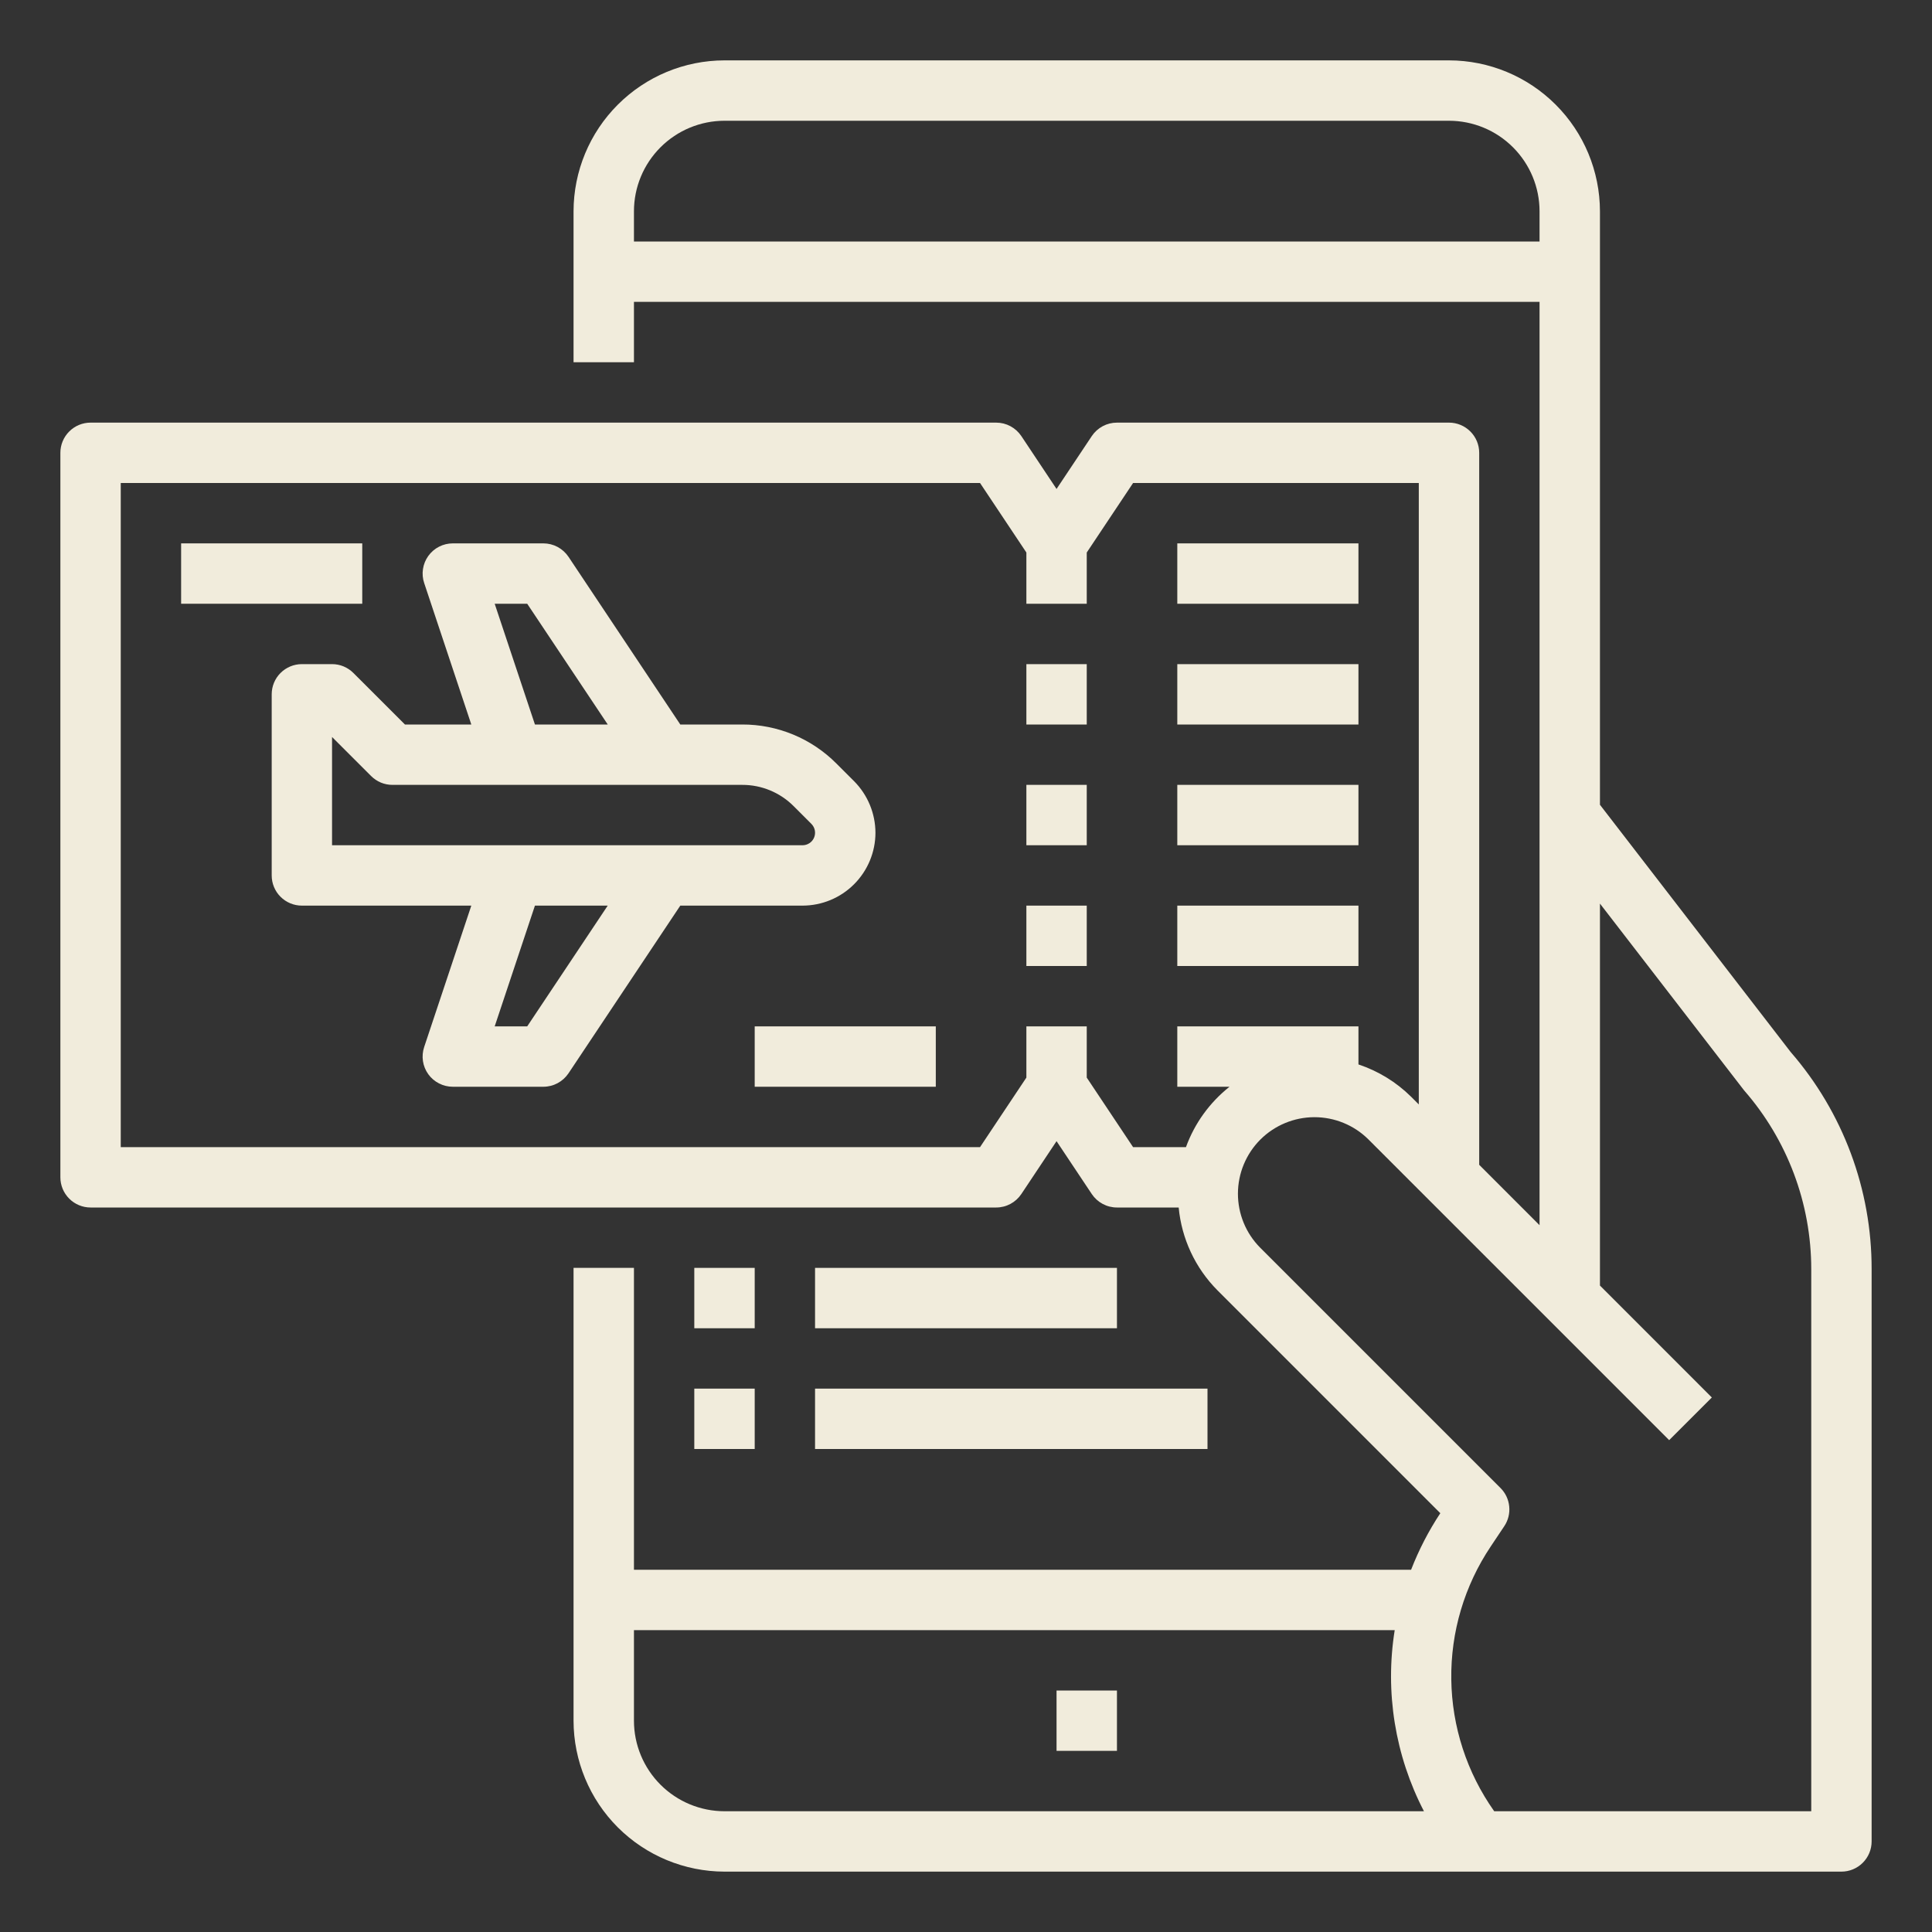
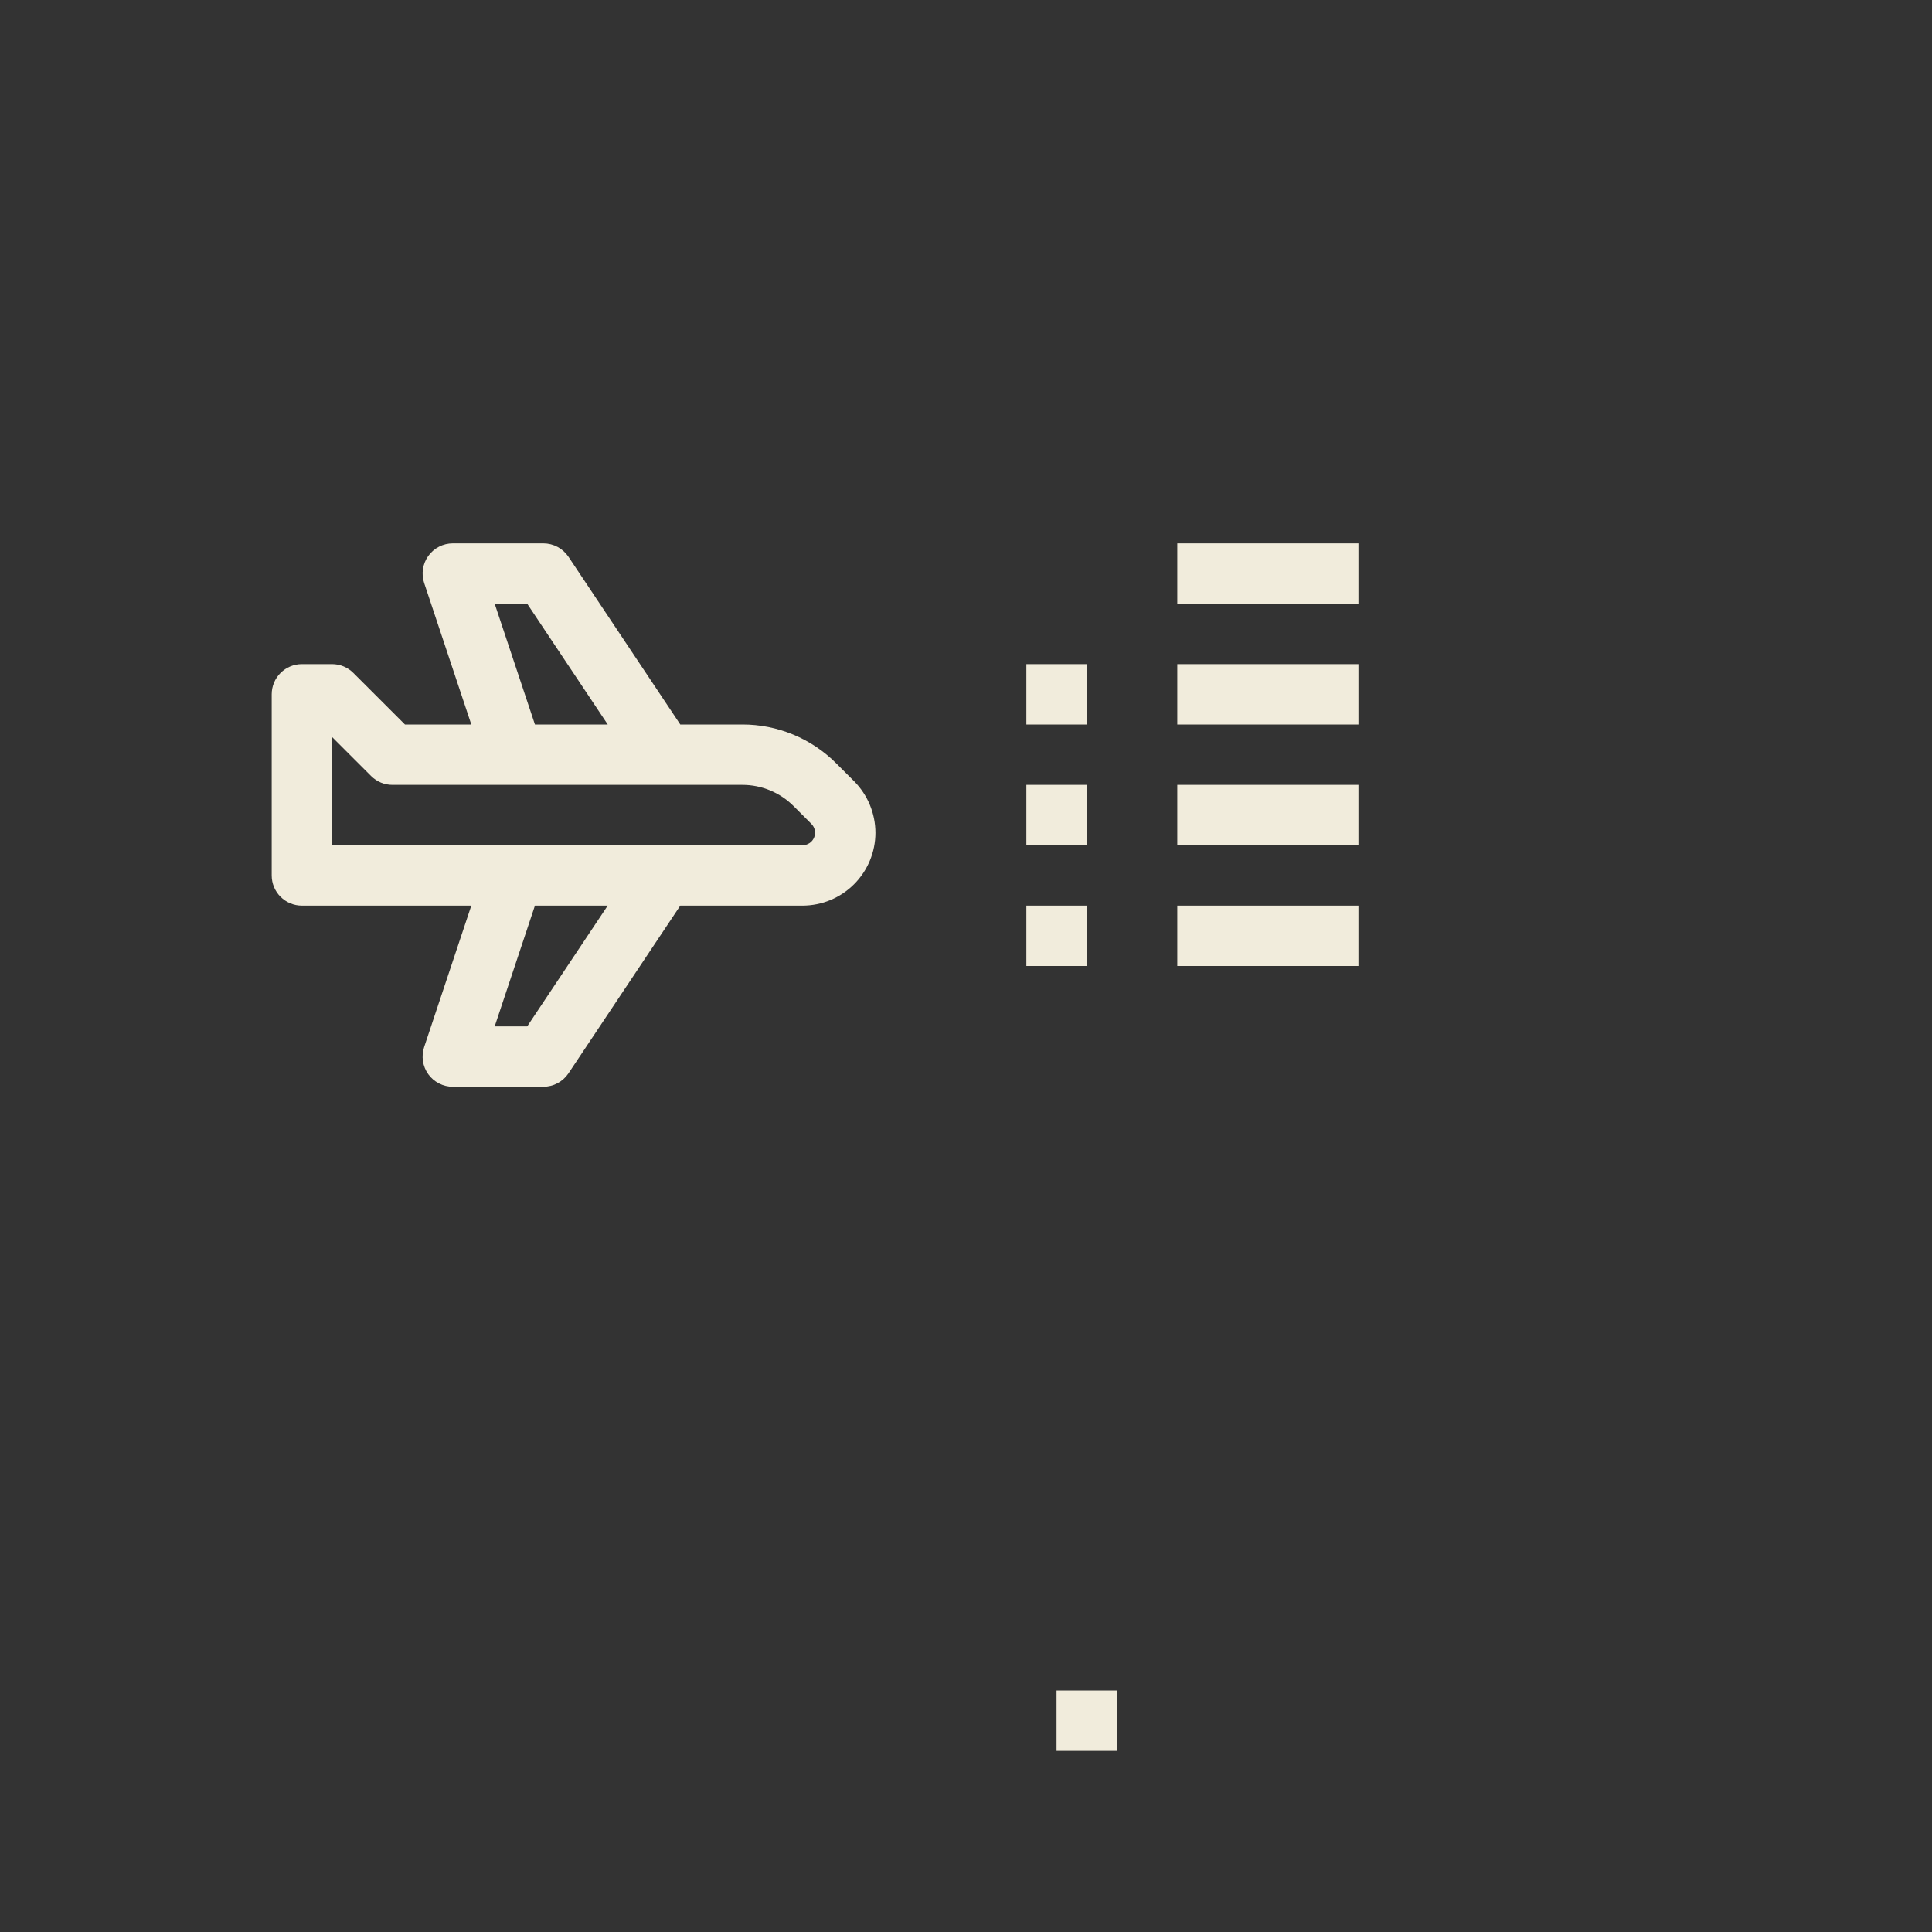
<svg xmlns="http://www.w3.org/2000/svg" width="60" height="60" viewBox="0 0 60 60" fill="none">
  <rect x="0" y="0" width="60" height="60" fill="#333333" stroke="none" />
  <path d="M32.812 52.5H34.688V54.375H32.812V52.5ZM27.188 25.862C27.186 25.262 26.948 24.687 26.525 24.261L25.975 23.712C25.592 23.327 25.136 23.021 24.634 22.813C24.131 22.605 23.593 22.498 23.049 22.5H21.127L17.655 17.292C17.569 17.164 17.453 17.059 17.317 16.986C17.181 16.913 17.029 16.875 16.875 16.875H14.062C13.914 16.875 13.767 16.91 13.635 16.978C13.503 17.045 13.389 17.144 13.302 17.264C13.215 17.385 13.158 17.524 13.136 17.671C13.113 17.818 13.126 17.968 13.174 18.109L14.637 22.5H12.576L10.975 20.9C10.888 20.813 10.785 20.744 10.671 20.696C10.557 20.649 10.436 20.625 10.312 20.625H9.375C9.126 20.625 8.888 20.724 8.712 20.9C8.536 21.075 8.438 21.314 8.438 21.562V27.188C8.438 27.436 8.536 27.675 8.712 27.85C8.888 28.026 9.126 28.125 9.375 28.125H14.637L13.173 32.516C13.126 32.657 13.113 32.807 13.135 32.954C13.157 33.101 13.214 33.24 13.301 33.361C13.388 33.482 13.503 33.58 13.635 33.647C13.767 33.715 13.914 33.75 14.062 33.75H16.875C17.029 33.75 17.181 33.712 17.317 33.639C17.453 33.566 17.569 33.461 17.655 33.333L21.127 28.125H24.924C25.524 28.124 26.1 27.886 26.524 27.461C26.948 27.037 27.187 26.462 27.188 25.862ZM16.373 18.75L18.874 22.5H16.613L15.363 18.75H16.373ZM16.373 31.875H15.363L16.613 28.125H18.873L16.373 31.875ZM10.312 26.25V22.888L11.525 24.1C11.612 24.187 11.715 24.256 11.829 24.304C11.943 24.351 12.064 24.375 12.188 24.375H23.049C23.347 24.374 23.641 24.432 23.916 24.546C24.191 24.66 24.44 24.827 24.65 25.038L25.199 25.587C25.253 25.642 25.29 25.711 25.305 25.786C25.32 25.861 25.312 25.939 25.283 26.01C25.254 26.081 25.204 26.142 25.14 26.184C25.076 26.227 25.001 26.25 24.924 26.25H10.312ZM31.875 20.625H33.75V22.5H31.875V20.625ZM31.875 24.375H33.75V26.25H31.875V24.375ZM31.875 28.125H33.75V30H31.875V28.125ZM36.562 28.125H42.188V30H36.562V28.125ZM36.562 24.375H42.188V26.25H36.562V24.375ZM36.562 20.625H42.188V22.5H36.562V20.625ZM36.562 16.875H42.188V18.75H36.562V16.875Z" fill="#F1ECDC" />
-   <path d="M5.625 16.875H11.25V18.75H5.625V16.875ZM23.438 31.875H29.062V33.75H23.438V31.875Z" fill="#F1ECDC" />
-   <path d="M49.688 24.993V6.562C49.686 5.32 49.192 4.128 48.313 3.25C47.434 2.371 46.243 1.876 45 1.875H22.5C21.257 1.876 20.066 2.371 19.187 3.25C18.308 4.128 17.814 5.32 17.812 6.562V11.25H19.688V9.375H47.812V38.049L45.938 36.174V14.062C45.938 13.814 45.839 13.575 45.663 13.4C45.487 13.224 45.249 13.125 45 13.125H34.688C34.533 13.125 34.381 13.163 34.245 13.236C34.109 13.309 33.993 13.414 33.907 13.542L32.812 15.185L31.718 13.542C31.632 13.414 31.516 13.309 31.38 13.236C31.244 13.163 31.092 13.125 30.938 13.125H2.812C2.564 13.125 2.325 13.224 2.15 13.4C1.974 13.575 1.875 13.814 1.875 14.062V36.562C1.875 36.811 1.974 37.05 2.15 37.225C2.325 37.401 2.564 37.5 2.812 37.5H30.938C31.092 37.5 31.244 37.462 31.38 37.389C31.516 37.316 31.632 37.211 31.718 37.083L32.812 35.44L33.907 37.083C33.993 37.211 34.109 37.316 34.245 37.389C34.381 37.462 34.533 37.5 34.688 37.5H36.605C36.696 38.47 37.121 39.379 37.808 40.071L44.73 46.994C44.366 47.545 44.062 48.134 43.823 48.75H19.688V39.375H17.812V53.438C17.814 54.68 18.308 55.872 19.187 56.751C20.066 57.629 21.257 58.123 22.5 58.125H57.188C57.436 58.125 57.675 58.026 57.85 57.85C58.026 57.675 58.125 57.436 58.125 57.188V39.417C58.129 36.939 57.236 34.543 55.611 32.672L49.688 24.993ZM22.5 56.25C21.754 56.249 21.04 55.953 20.512 55.425C19.985 54.898 19.688 54.183 19.688 53.438V50.625H43.314C43.006 52.549 43.325 54.521 44.222 56.25H22.5ZM19.688 7.5V6.562C19.688 5.817 19.985 5.102 20.512 4.575C21.04 4.047 21.754 3.751 22.5 3.75H45C45.746 3.751 46.461 4.047 46.988 4.575C47.515 5.102 47.812 5.817 47.812 6.562V7.5H19.688ZM36.831 35.625H35.189L33.75 33.466V31.875H31.875V33.466L30.436 35.625H3.75V15H30.436L31.875 17.159V18.75H33.75V17.159L35.189 15H44.062V34.299L43.821 34.058C43.36 33.603 42.801 33.261 42.188 33.057V31.875H36.562V33.75H38.184C37.568 34.238 37.099 34.887 36.831 35.625ZM56.25 56.25H46.404C45.555 55.051 45.09 53.623 45.071 52.154C45.051 50.685 45.479 49.245 46.297 48.025L46.718 47.395C46.838 47.215 46.892 46.998 46.87 46.783C46.849 46.567 46.754 46.365 46.6 46.212L39.133 38.745C38.691 38.299 38.444 37.695 38.445 37.067C38.447 36.438 38.697 35.836 39.141 35.391C39.586 34.947 40.188 34.697 40.817 34.695C41.445 34.694 42.049 34.941 42.495 35.383L51.837 44.725L53.163 43.4L49.688 39.924V28.062L54.163 33.861C55.508 35.399 56.25 37.373 56.25 39.417V56.25Z" fill="#F1ECDC" />
-   <path d="M21.562 39.375H23.438V41.25H21.562V39.375ZM25.312 39.375H34.688V41.25H25.312V39.375ZM21.562 43.125H23.438V45H21.562V43.125ZM25.312 43.125H37.5V45H25.312V43.125Z" fill="#F1ECDC" />
</svg>